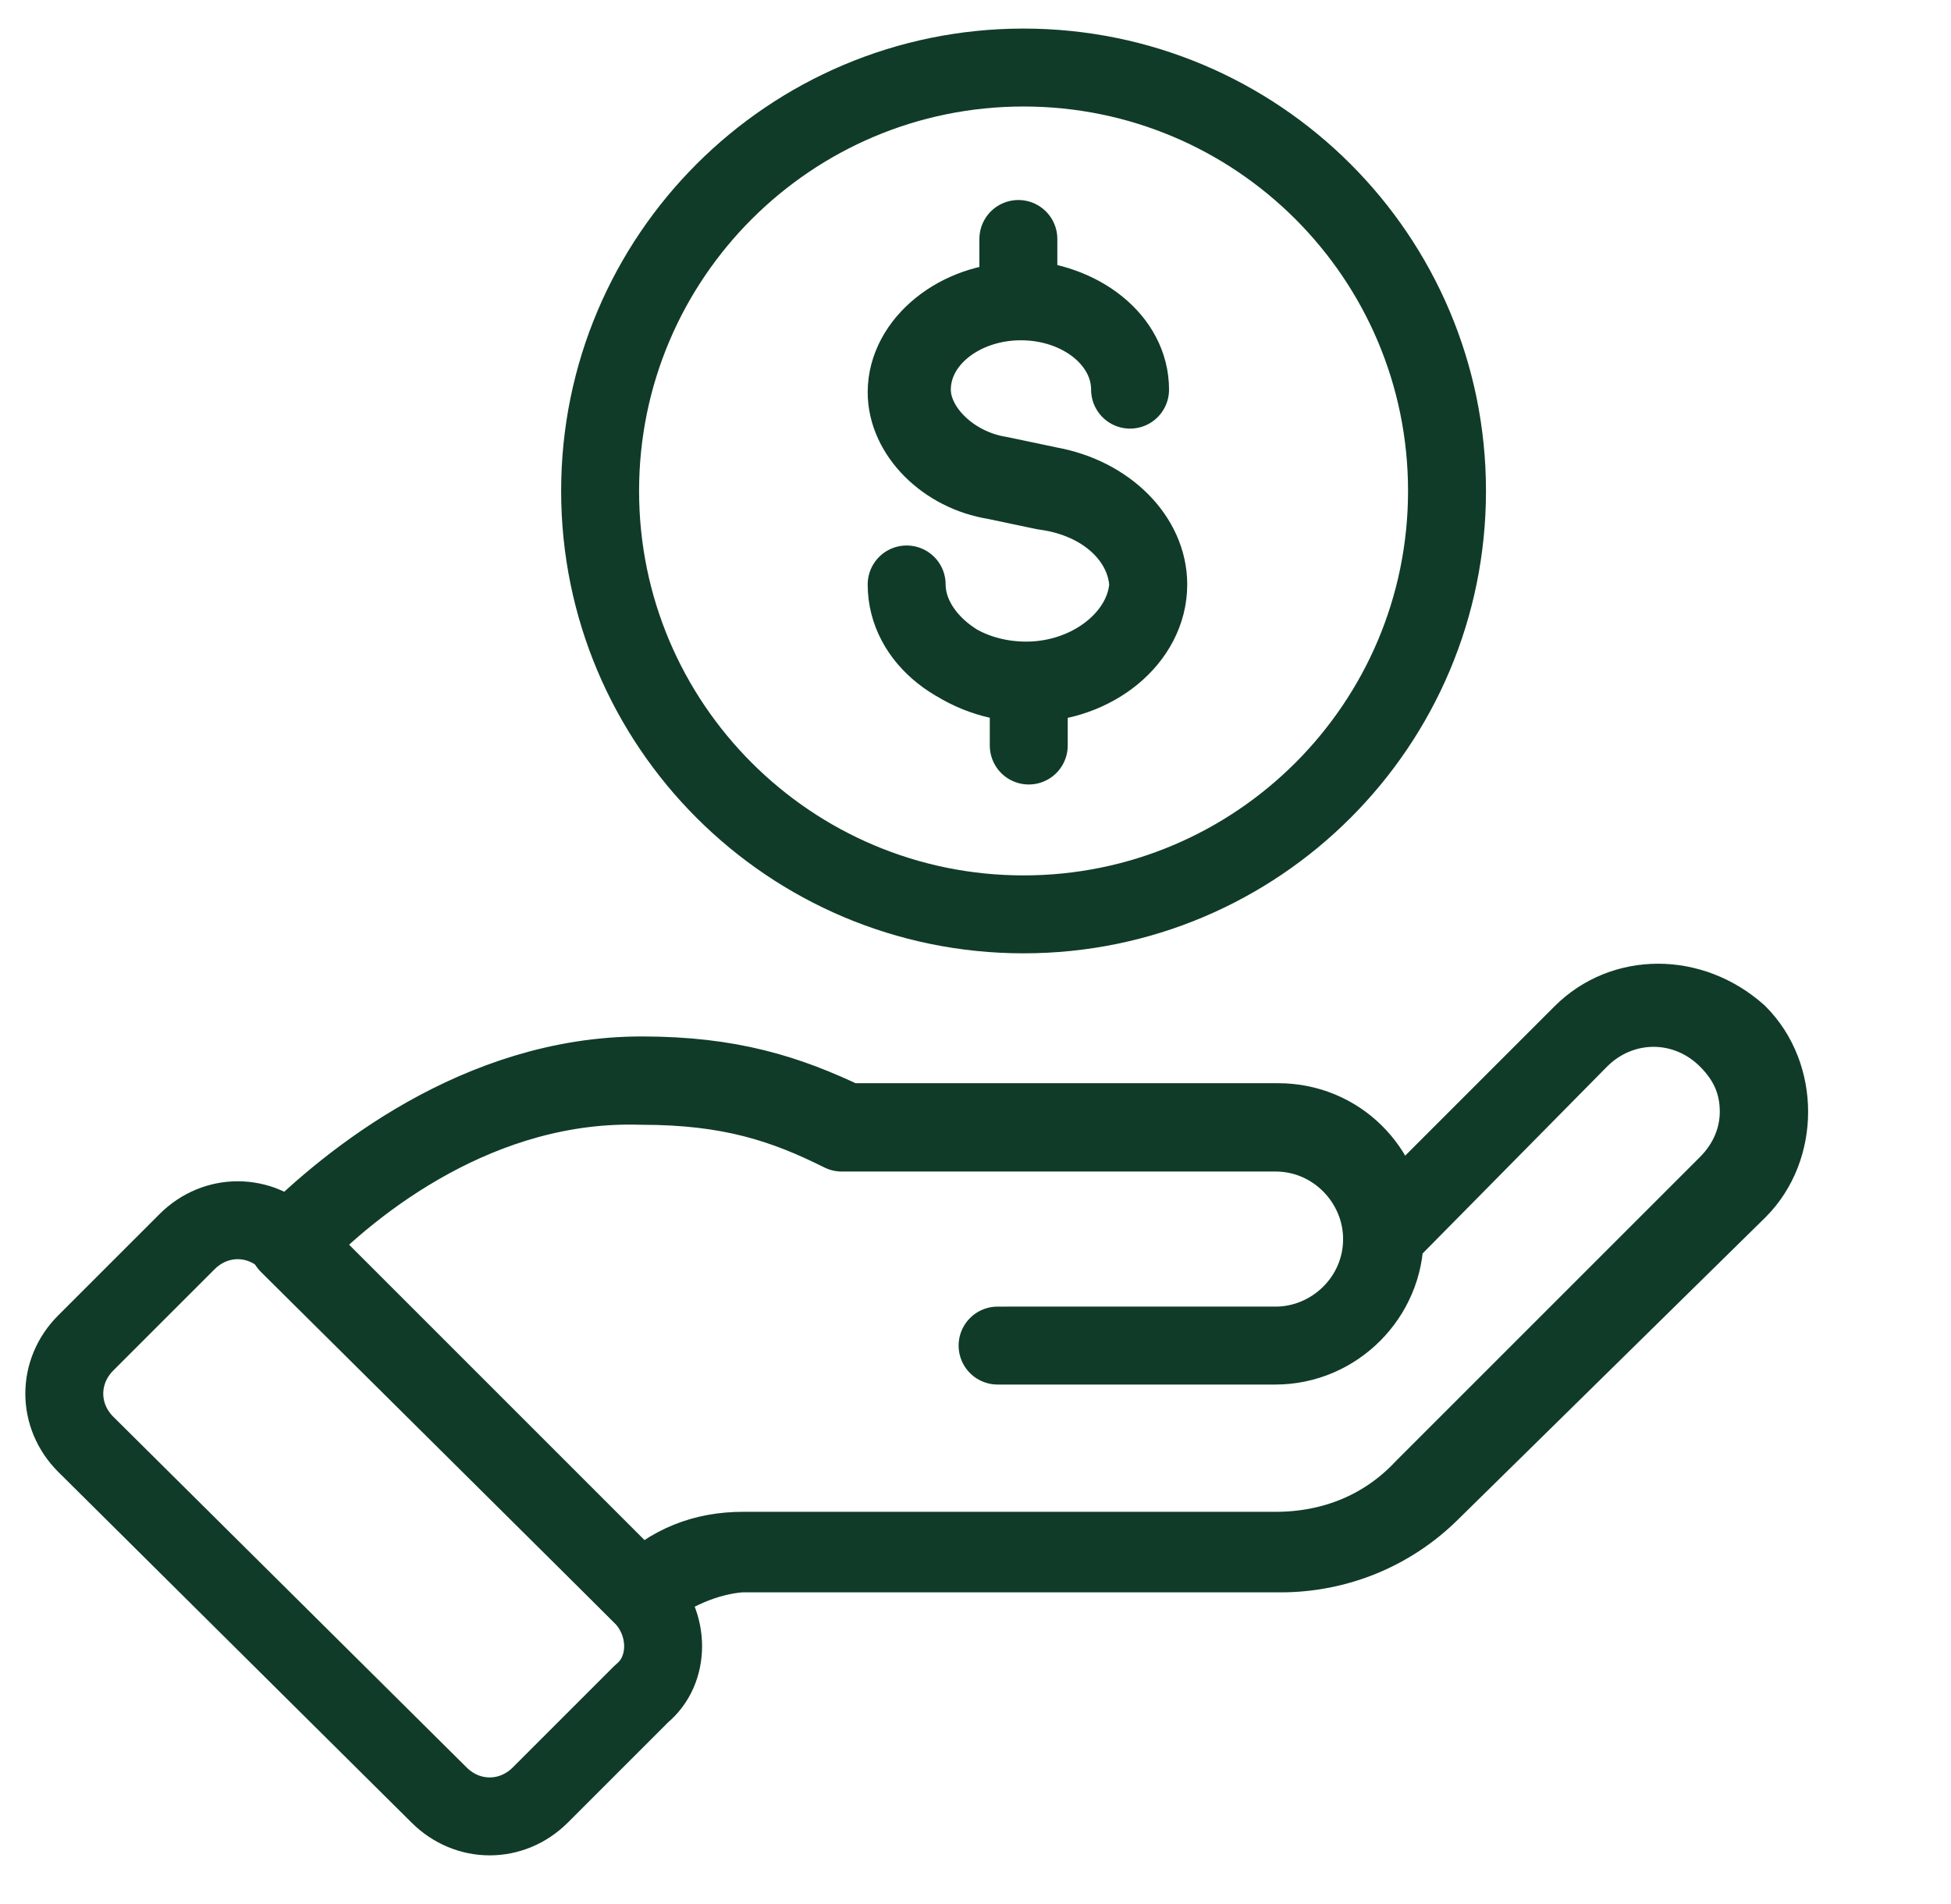
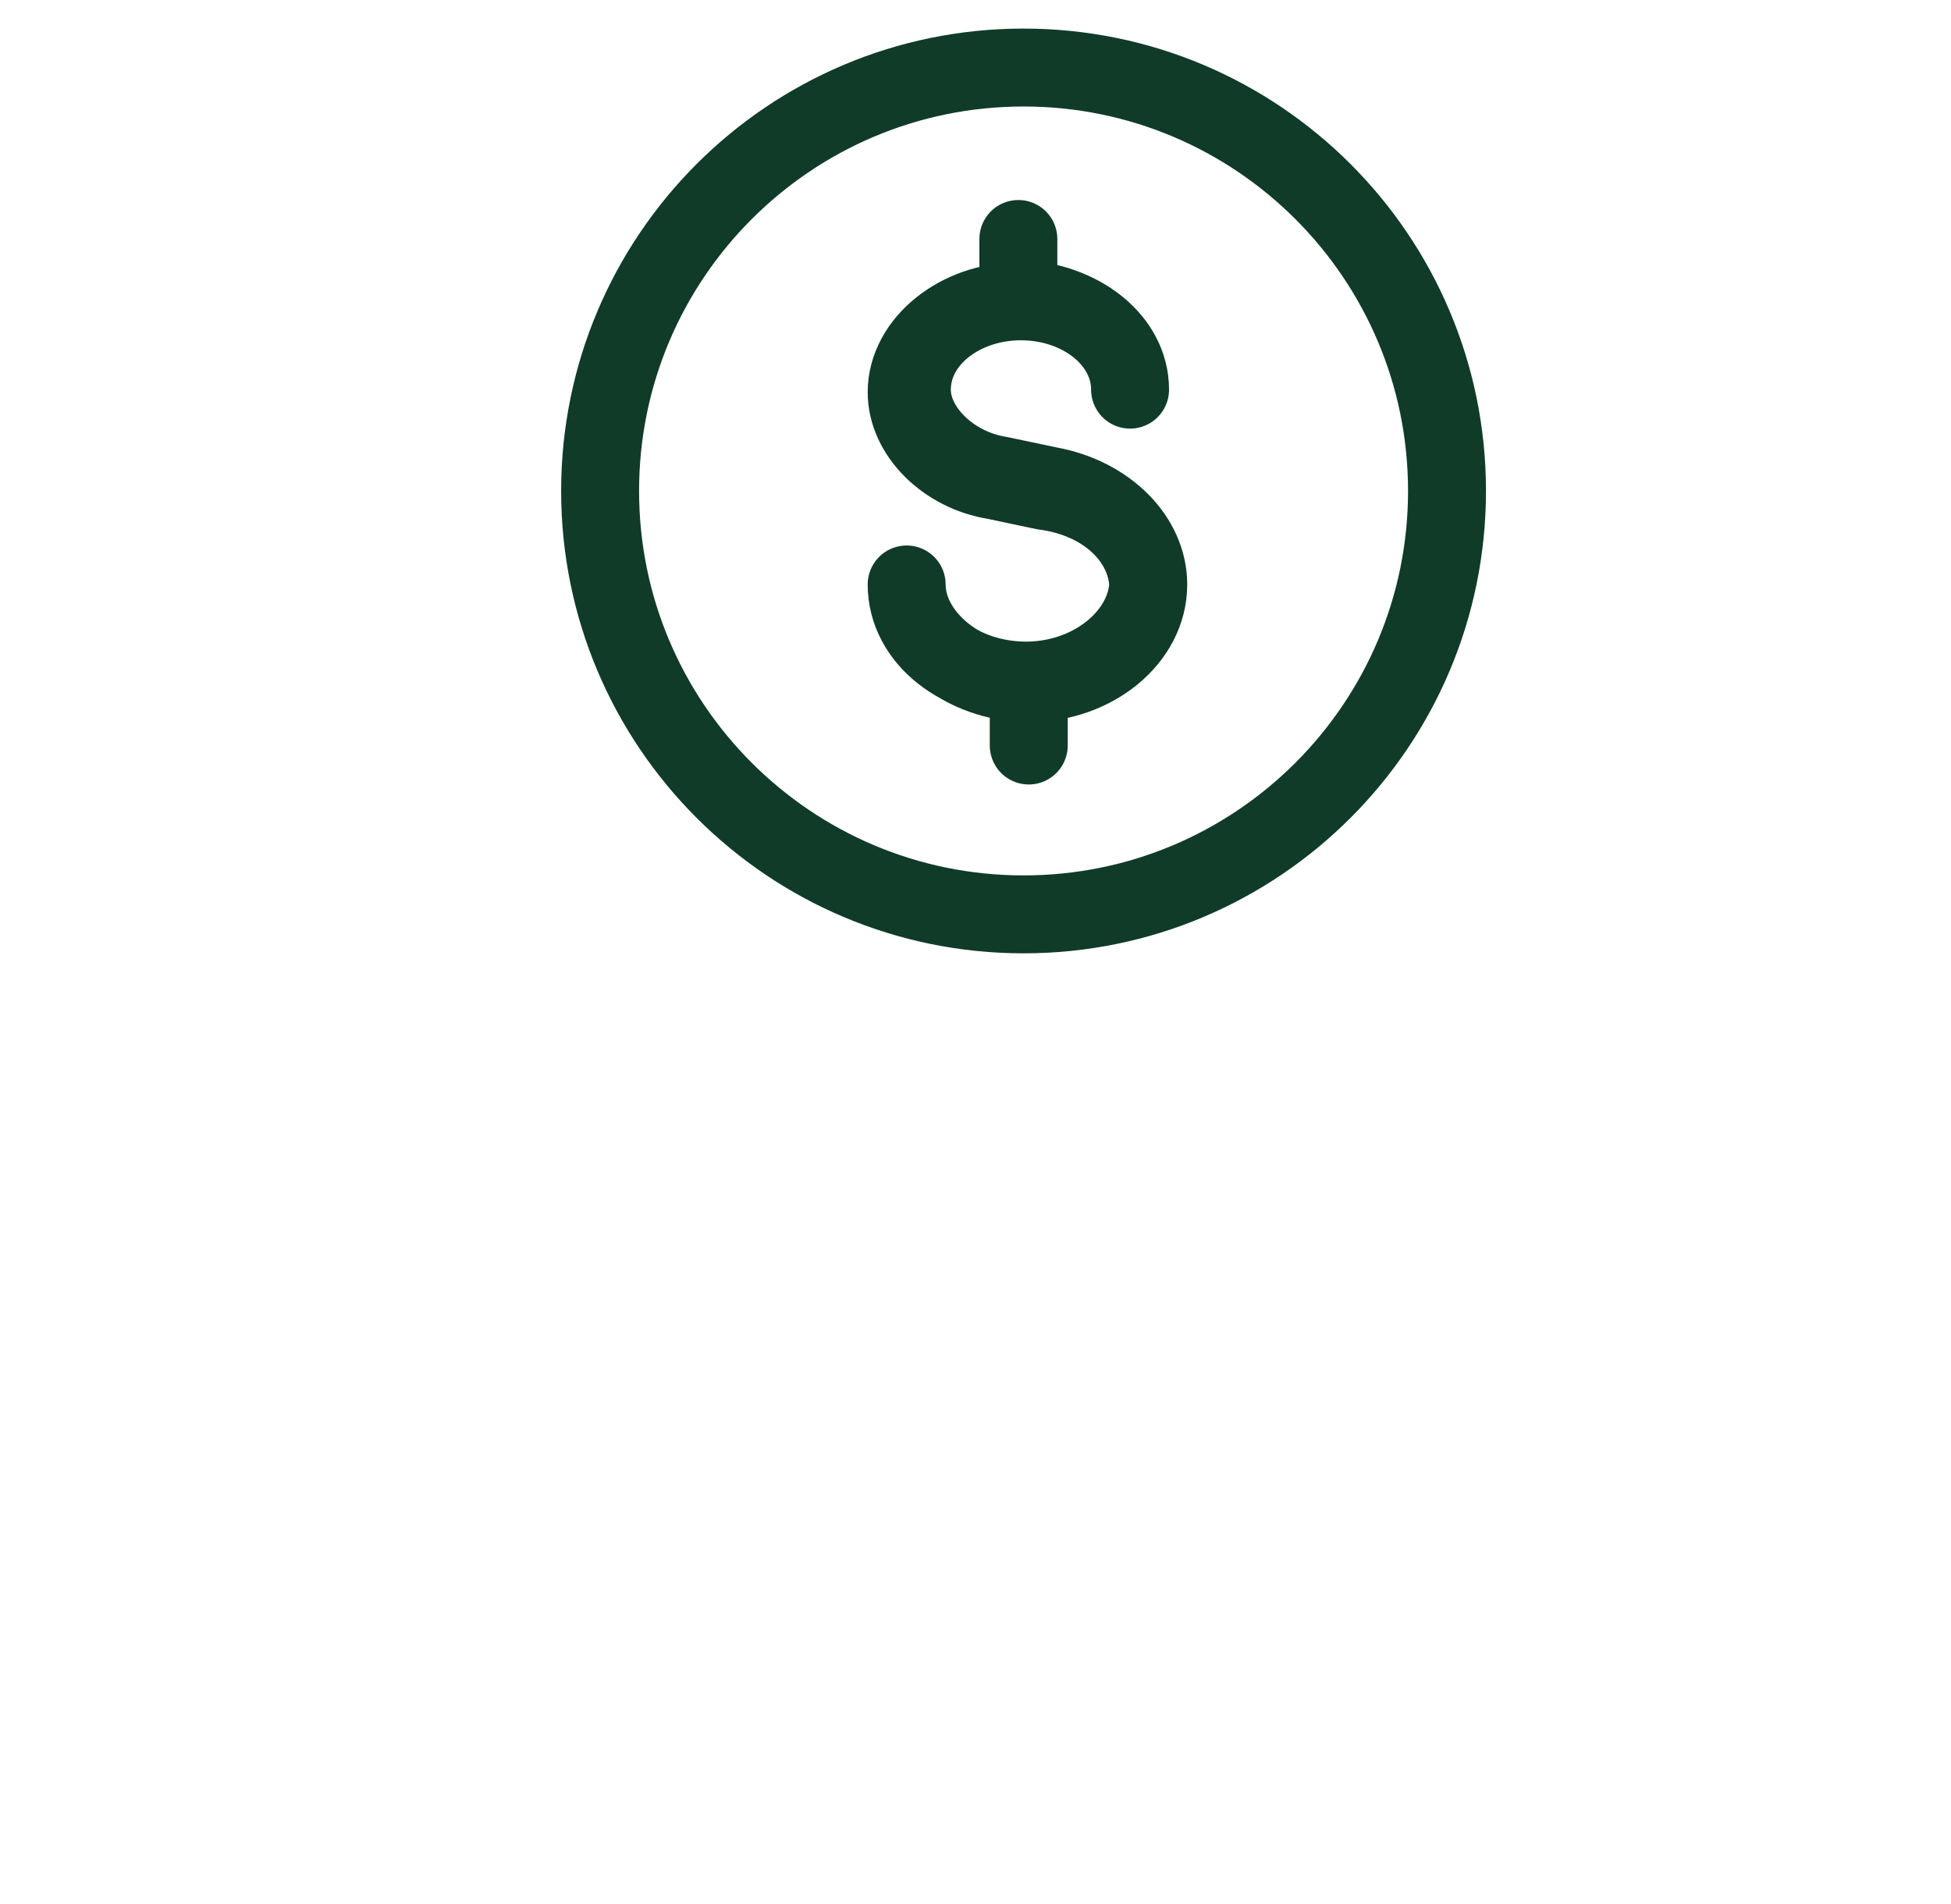
<svg xmlns="http://www.w3.org/2000/svg" version="1.1" id="Layer_3" x="0px" y="0px" viewBox="0 0 75.1 73.3" style="enable-background:new 0 0 75.1 73.3;" xml:space="preserve">
  <style type="text/css">
	.st0{fill:none;stroke:#103b29;stroke-width:3;stroke-linecap:round;stroke-linejoin:round;stroke-miterlimit:10;}
</style>
-   <path class="st0" d="M24.7,61.4L11.1,47.9v-0.1c2.3-2.3,7.3-6.4,13.6-6.4c3.4,0,5.6,0.7,7.9,1.8h16.6c2.3,0,4.1,1.8,4.2,4.1l7.5-7.5  c1.6-1.6,4.2-1.6,6,0c0.8,0.8,1.2,1.9,1.2,3c0,1.1-0.4,2.2-1.2,3L55.1,57.4c-1.6,1.6-3.7,2.4-5.8,2.4H28.5  C27.2,59.9,25.8,60.5,24.7,61.4z M11.3,47.9l13.4,13.4c1.1-1.1,2.4-1.6,3.9-1.6h20.5c2.2,0,4.2-0.8,5.7-2.4l11.7-11.7  c0.8-0.8,1.2-1.8,1.2-2.8c0-1.1-0.4-2-1.2-2.8c-1.6-1.6-4.1-1.6-5.7,0l-7.5,7.6c0,2.3-1.9,4.2-4.2,4.2H38.4h10.7  c2.2,0,4.1-1.8,4.1-4.1c0-2.2-1.8-4.1-4.1-4.1H32.4c-2.2-1.1-4.3-1.8-7.7-1.8C18.5,41.6,13.6,45.5,11.3,47.9z" />
-   <path class="st0" d="M24.7,65.2l-3.9,3.9c-1.1,1.1-2.8,1.1-3.9,0L3.3,55.6c-1.1-1.1-1.1-2.8,0-3.9l3.9-3.9c1.1-1.1,2.8-1.1,3.9,0  l13.6,13.6C25.8,62.5,25.8,64.3,24.7,65.2z" />
  <path class="st0" d="M39.4,35.2c9,0,16.3-7.3,16.3-16.3c0-9-7.3-16.3-16.3-16.3c-9,0-16.3,7.3-16.3,16.3  C23.1,27.9,30.4,35.2,39.4,35.2z" />
  <path class="st0" d="M44.2,22.5c0-1.8-1.6-3.4-3.8-3.8l-1.9-0.4c-1.9-0.3-3.4-1.8-3.4-3.3c0-1.9,1.9-3.4,4.2-3.4  c2.3,0,4.2,1.5,4.2,3.4c0-1.9-1.9-3.4-4.3-3.5V9.2v2.4c-2.3,0-4.3,1.6-4.3,3.5c0,1.6,1.5,3.1,3.4,3.4l1.9,0.4  C42.5,19.2,44.1,20.7,44.2,22.5z M44.2,22.5c-0.1,2-2.2,3.7-4.7,3.7s-4.6-1.6-4.6-3.7c0,2,2.2,3.8,4.7,3.8v2.4v-2.4  C42.1,26.3,44.2,24.6,44.2,22.5z" />
</svg>